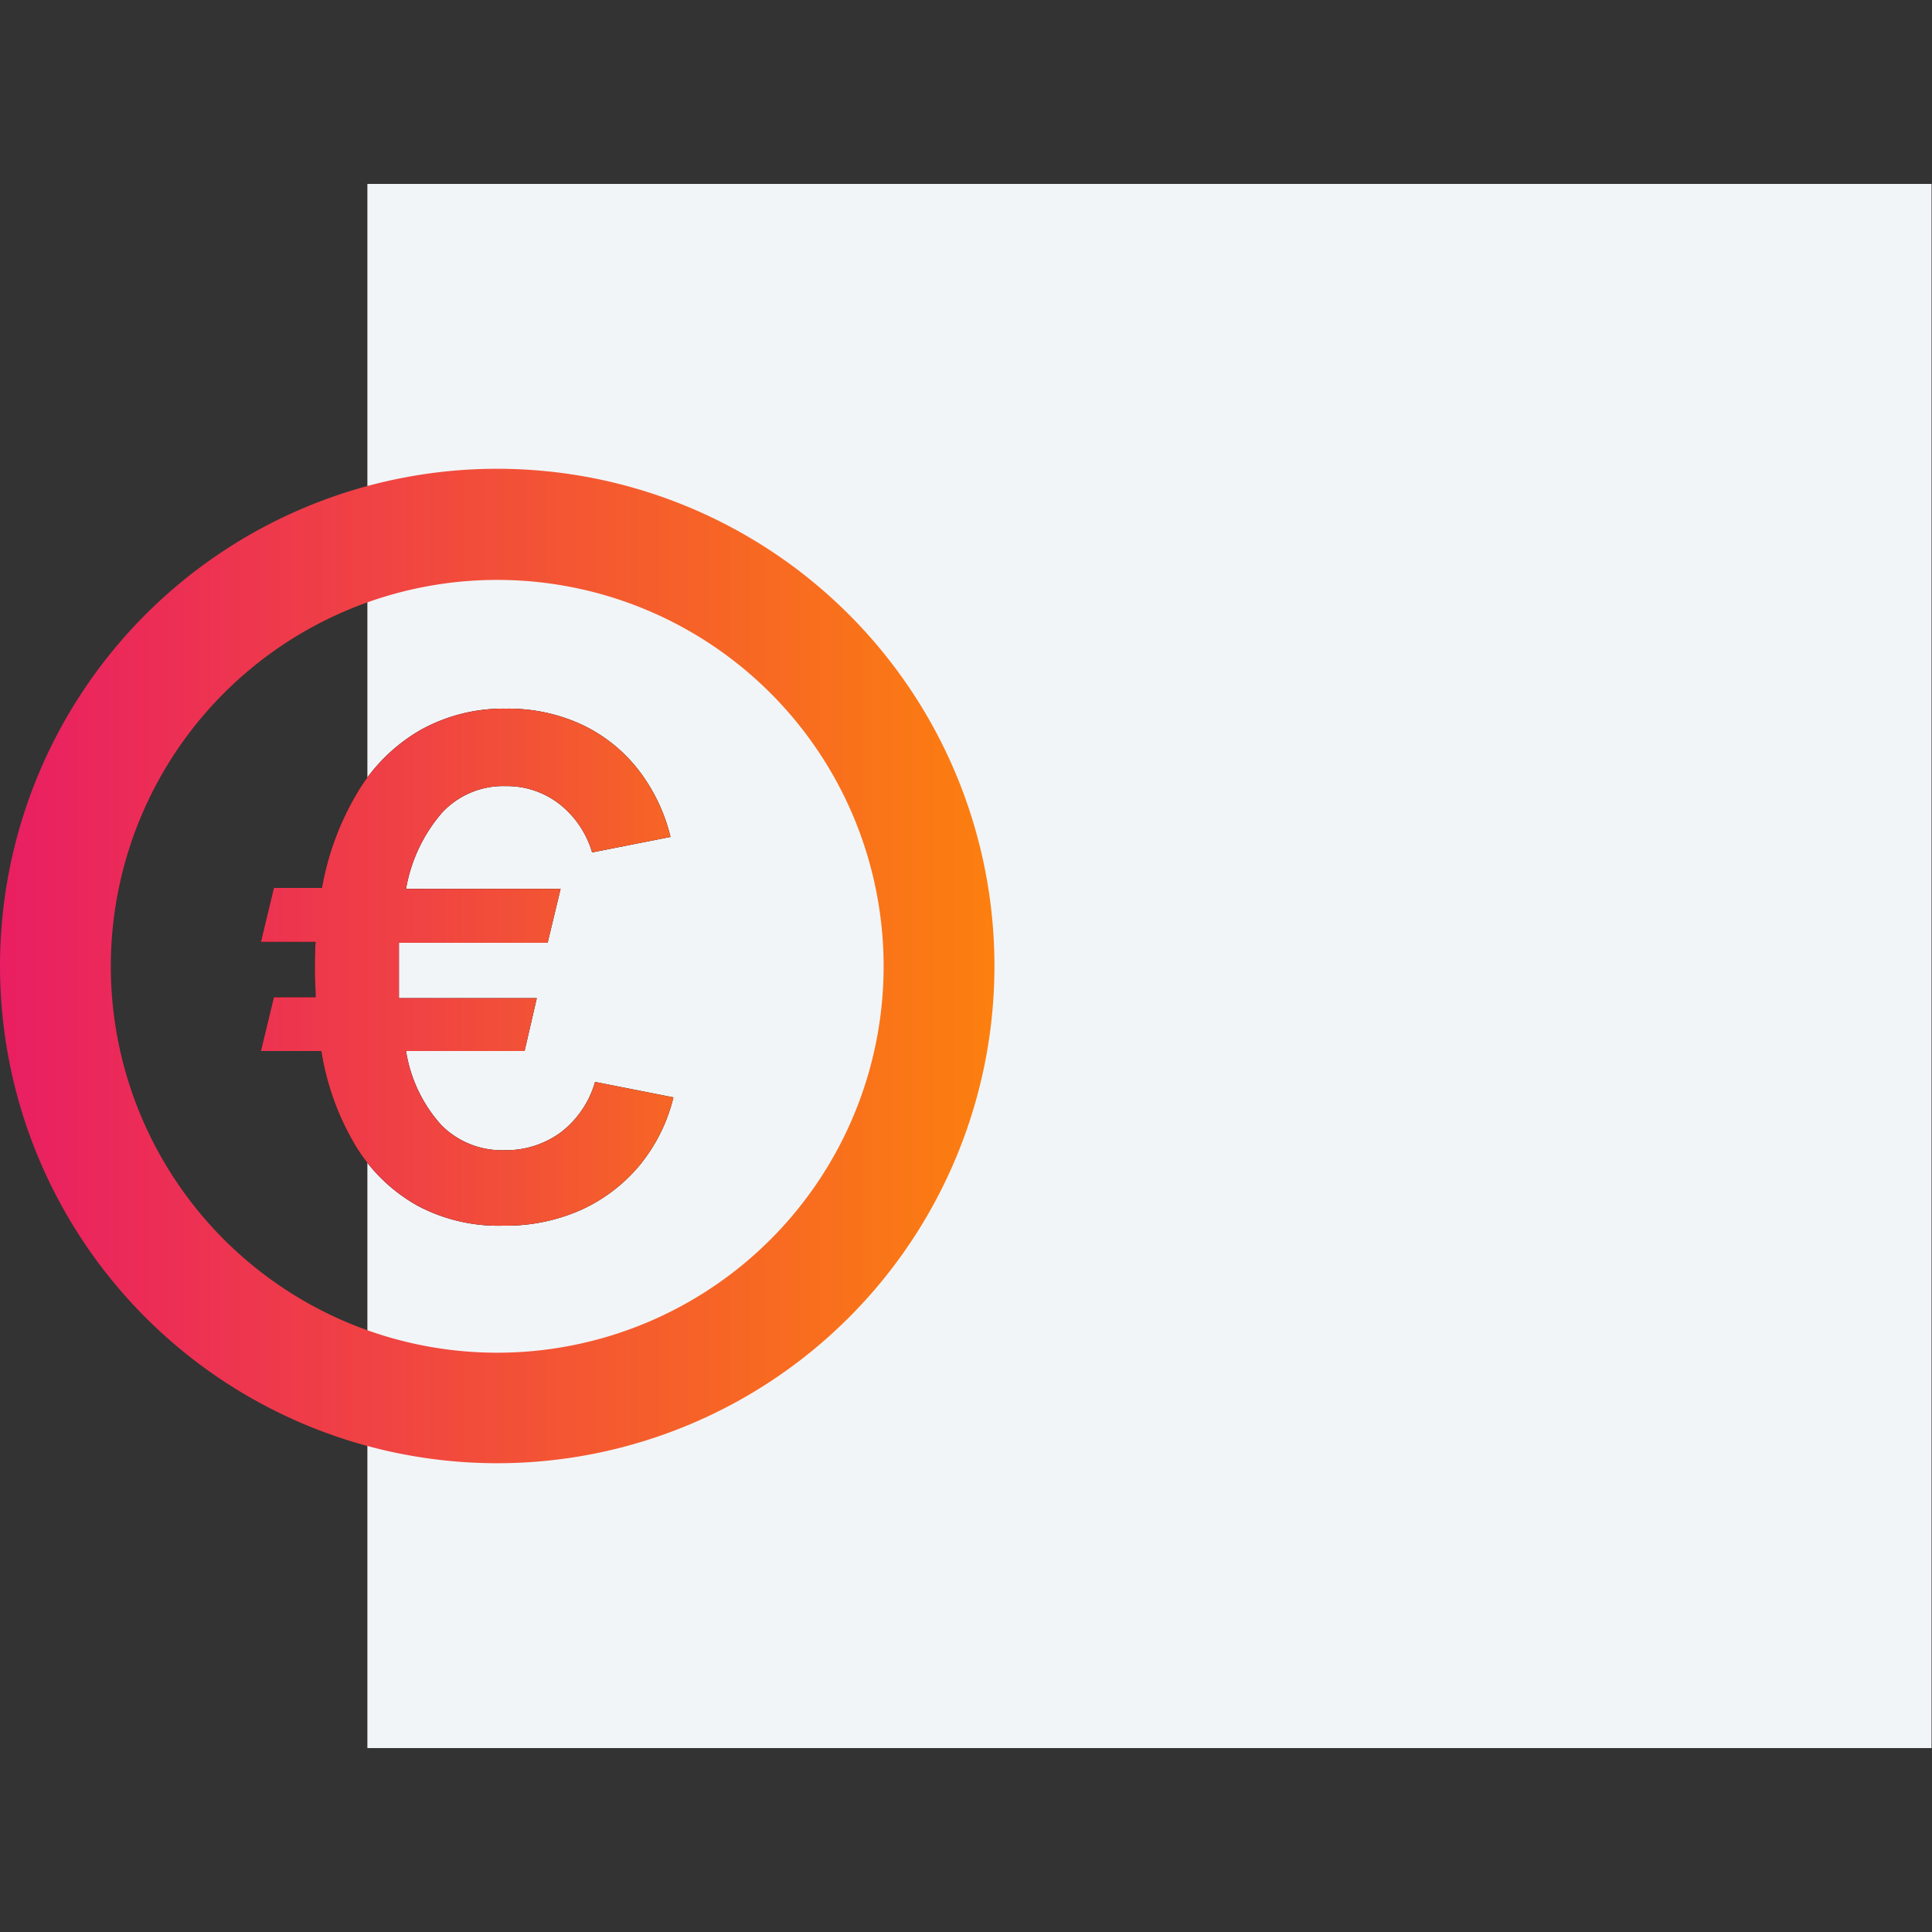
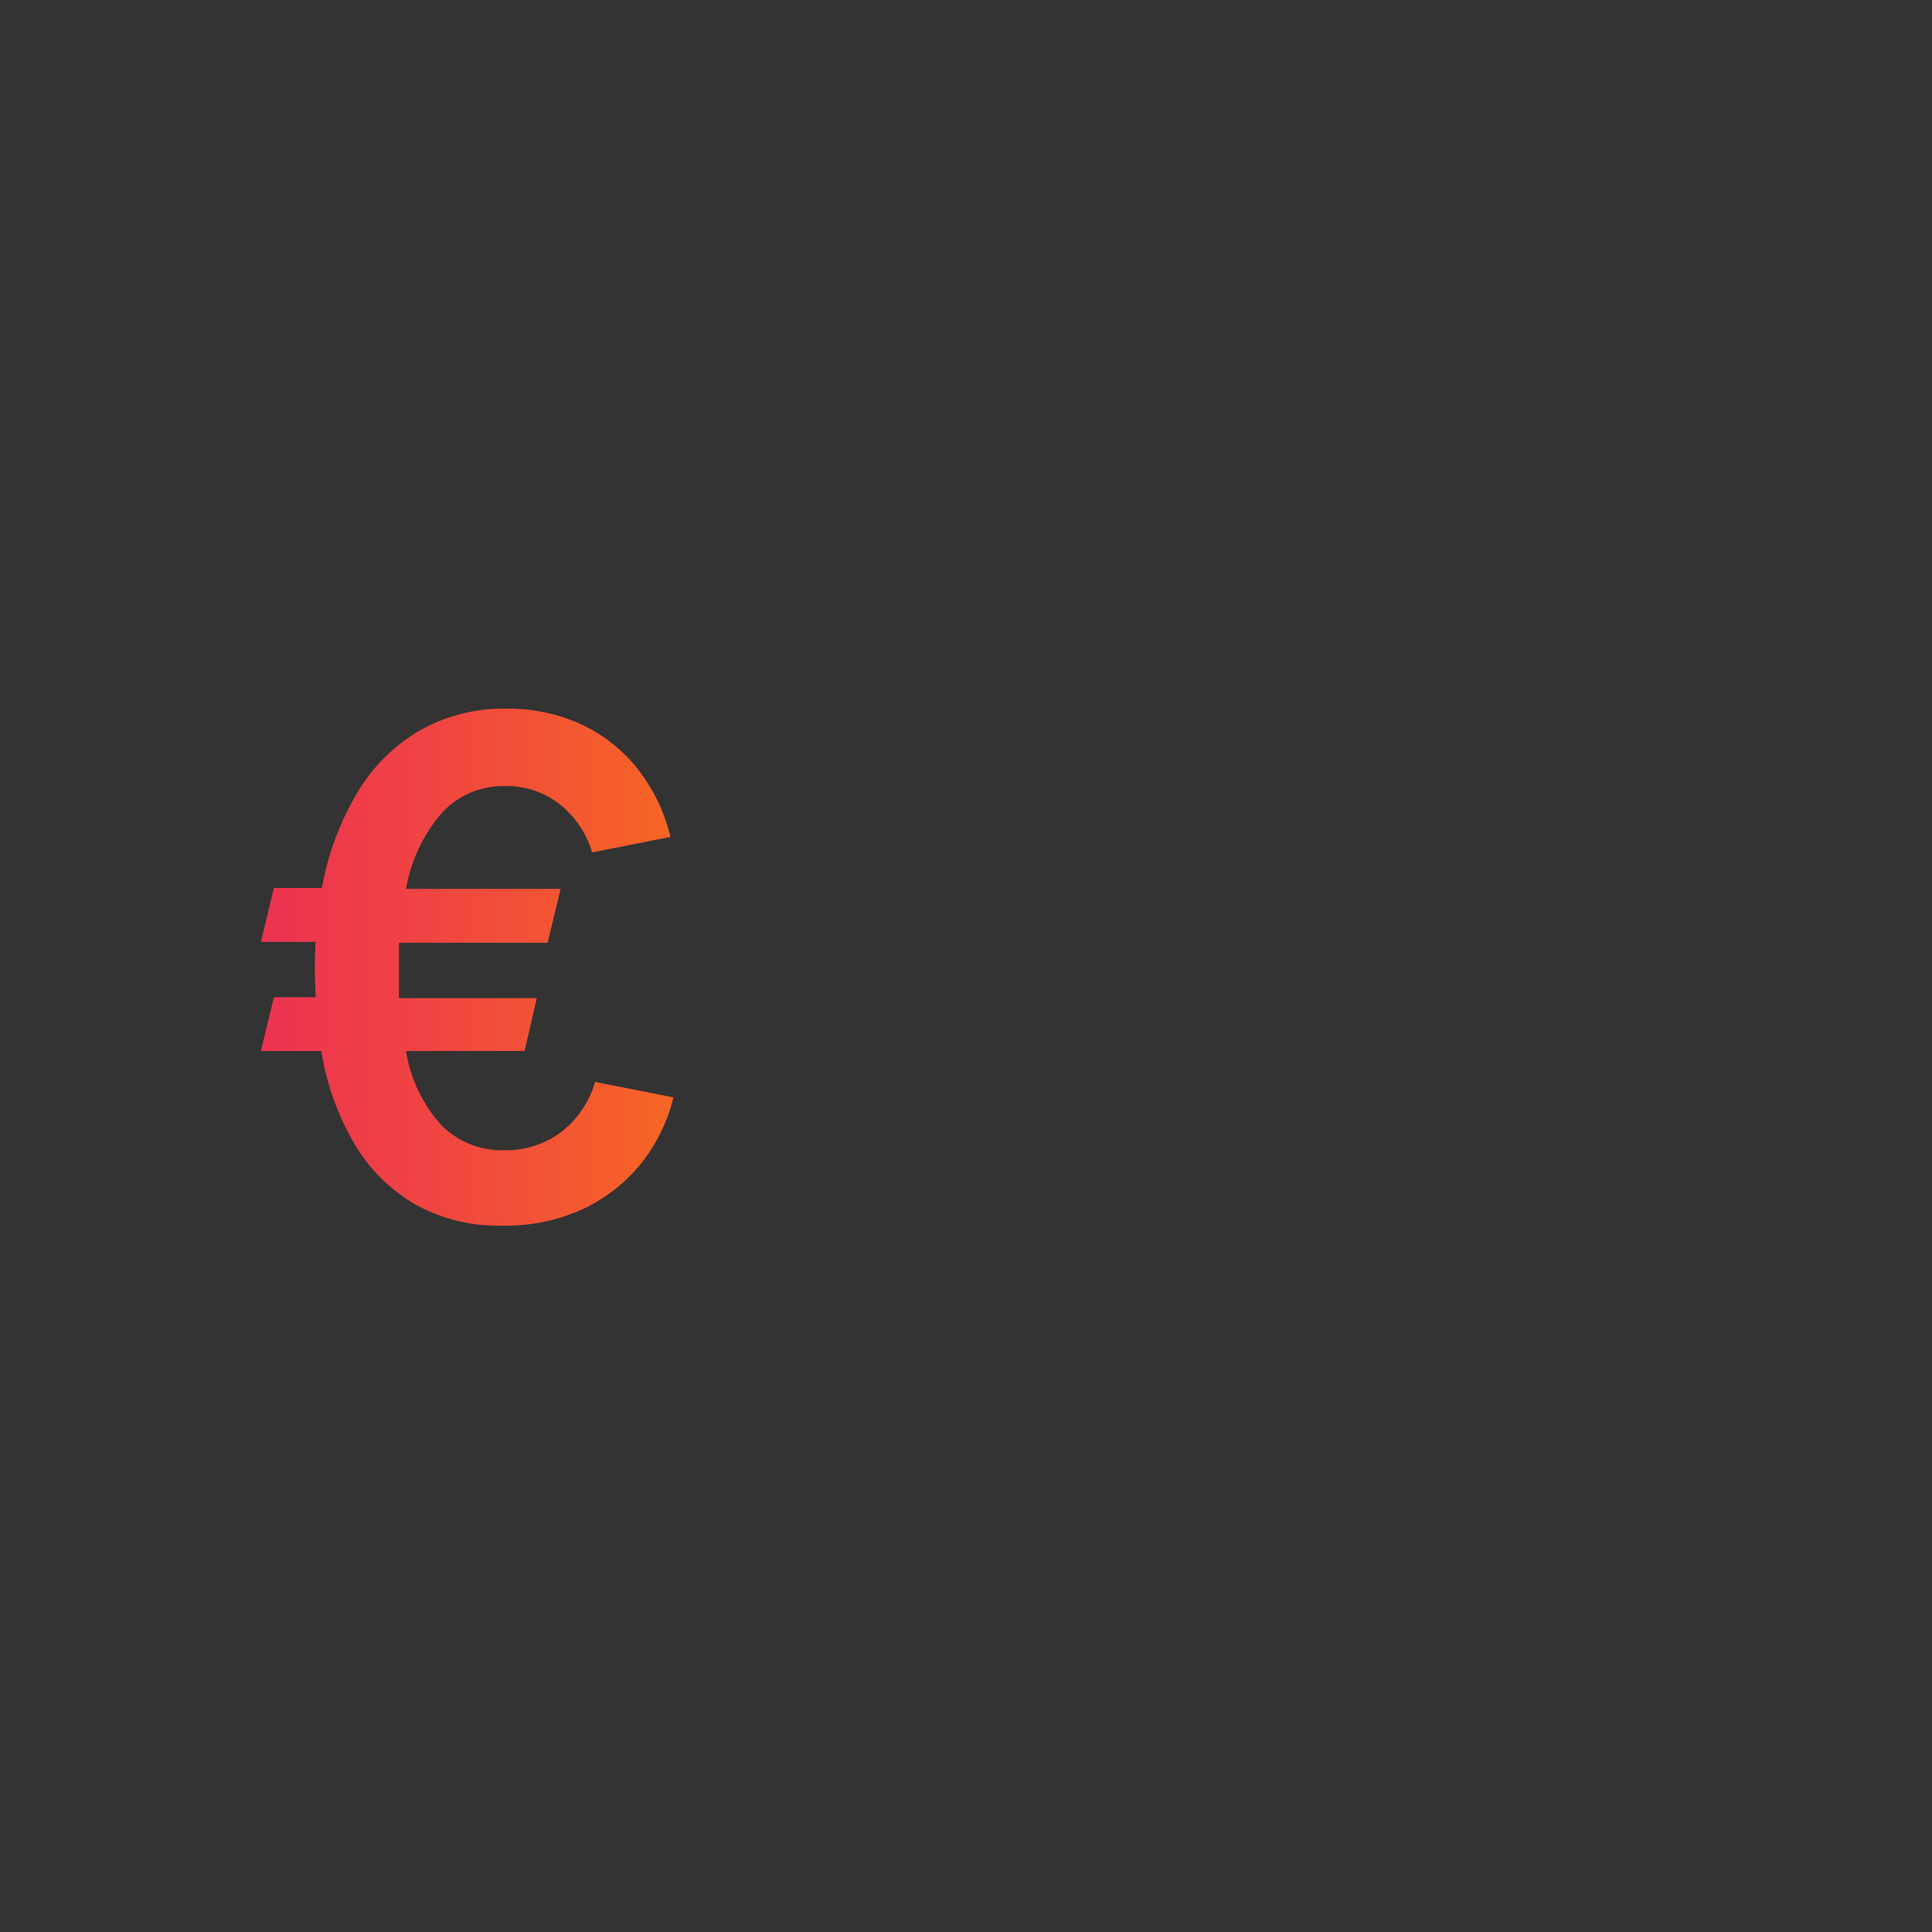
<svg xmlns="http://www.w3.org/2000/svg" width="125" height="125" viewBox="0 0 125 125">
  <rect x="0" y="0" width="125" height="125" fill="#333333" stroke="none" />
  <defs>
    <style>.a{fill:#f2f5f7;}.b{fill:url(#a);}.c{fill:url(#b);}</style>
    <linearGradient id="a" x1="0.08" y1="62.5" x2="64.7" y2="62.5" gradientUnits="userSpaceOnUse">
      <stop offset="0" stop-color="#e91e63" />
      <stop offset="1" stop-color="#fc800e" />
    </linearGradient>
    <linearGradient id="b" x1="2.71" y1="62.62" x2="53.69" y2="62.62" gradientUnits="userSpaceOnUse">
      <stop offset="0" stop-color="#e92160" />
      <stop offset="0.18" stop-color="#eb2a58" />
      <stop offset="0.49" stop-color="#f04442" />
      <stop offset="0.87" stop-color="#f86d1e" />
      <stop offset="0.99" stop-color="#fb7c11" />
    </linearGradient>
  </defs>
-   <rect class="a" x="23.77" y="11.9" width="101.2" height="101.2" />
-   <path class="b" d="M32.17,30.33A32.17,32.17,0,1,0,64.34,62.5,32.17,32.17,0,0,0,32.17,30.33Zm0,57.19a25,25,0,1,1,25-25A25,25,0,0,1,32.17,87.52Z" />
-   <path d="M16.88,68l.84-3.48h2.7c0-.53-.05-1.07-.05-1.63s0-1.33.05-1.95H16.88l.84-3.49h3.11a18.12,18.12,0,0,1,2.33-6.23,11.27,11.27,0,0,1,4.07-4,11,11,0,0,1,5.5-1.37,11.31,11.31,0,0,1,4.84,1,10.06,10.06,0,0,1,3.67,2.88,11.47,11.47,0,0,1,2.14,4.42l-5.07,1A6.21,6.21,0,0,0,36.17,52a5.55,5.55,0,0,0-3.48-1.14,5.4,5.4,0,0,0-4.09,1.72,10.19,10.19,0,0,0-2.33,4.93h10L35.43,61H25.81c0,.59,0,1.21,0,1.86s0,1.16,0,1.72h8.92L33.94,68H26.27a9.31,9.31,0,0,0,2.28,4.79,5.52,5.52,0,0,0,4.09,1.63,6,6,0,0,0,3.65-1.16A6.27,6.27,0,0,0,38.5,70l5.07,1a11,11,0,0,1-2.21,4.42,10.64,10.64,0,0,1-3.81,2.88,12,12,0,0,1-5,1A11.13,11.13,0,0,1,27,78a10.92,10.92,0,0,1-4-3.88A17.12,17.12,0,0,1,20.79,68Z" />
  <path class="c" d="M16.88,68l.84-3.48h2.7c0-.53-.05-1.07-.05-1.63s0-1.33.05-1.95H16.88l.84-3.49h3.11a18.12,18.12,0,0,1,2.33-6.23,11.27,11.27,0,0,1,4.07-4,11,11,0,0,1,5.5-1.37,11.31,11.31,0,0,1,4.84,1,10.06,10.06,0,0,1,3.67,2.88,11.47,11.47,0,0,1,2.14,4.42l-5.07,1A6.21,6.21,0,0,0,36.17,52a5.55,5.55,0,0,0-3.48-1.14,5.4,5.4,0,0,0-4.09,1.72,10.19,10.19,0,0,0-2.33,4.93h10L35.43,61H25.81c0,.59,0,1.21,0,1.86s0,1.16,0,1.72h8.92L33.94,68H26.27a9.31,9.31,0,0,0,2.28,4.79,5.52,5.52,0,0,0,4.09,1.63,6,6,0,0,0,3.65-1.16A6.27,6.27,0,0,0,38.5,70l5.07,1a11,11,0,0,1-2.21,4.42,10.64,10.64,0,0,1-3.81,2.88,12,12,0,0,1-5,1A11.13,11.13,0,0,1,27,78a10.92,10.92,0,0,1-4-3.88A17.12,17.12,0,0,1,20.79,68Z" />
</svg>